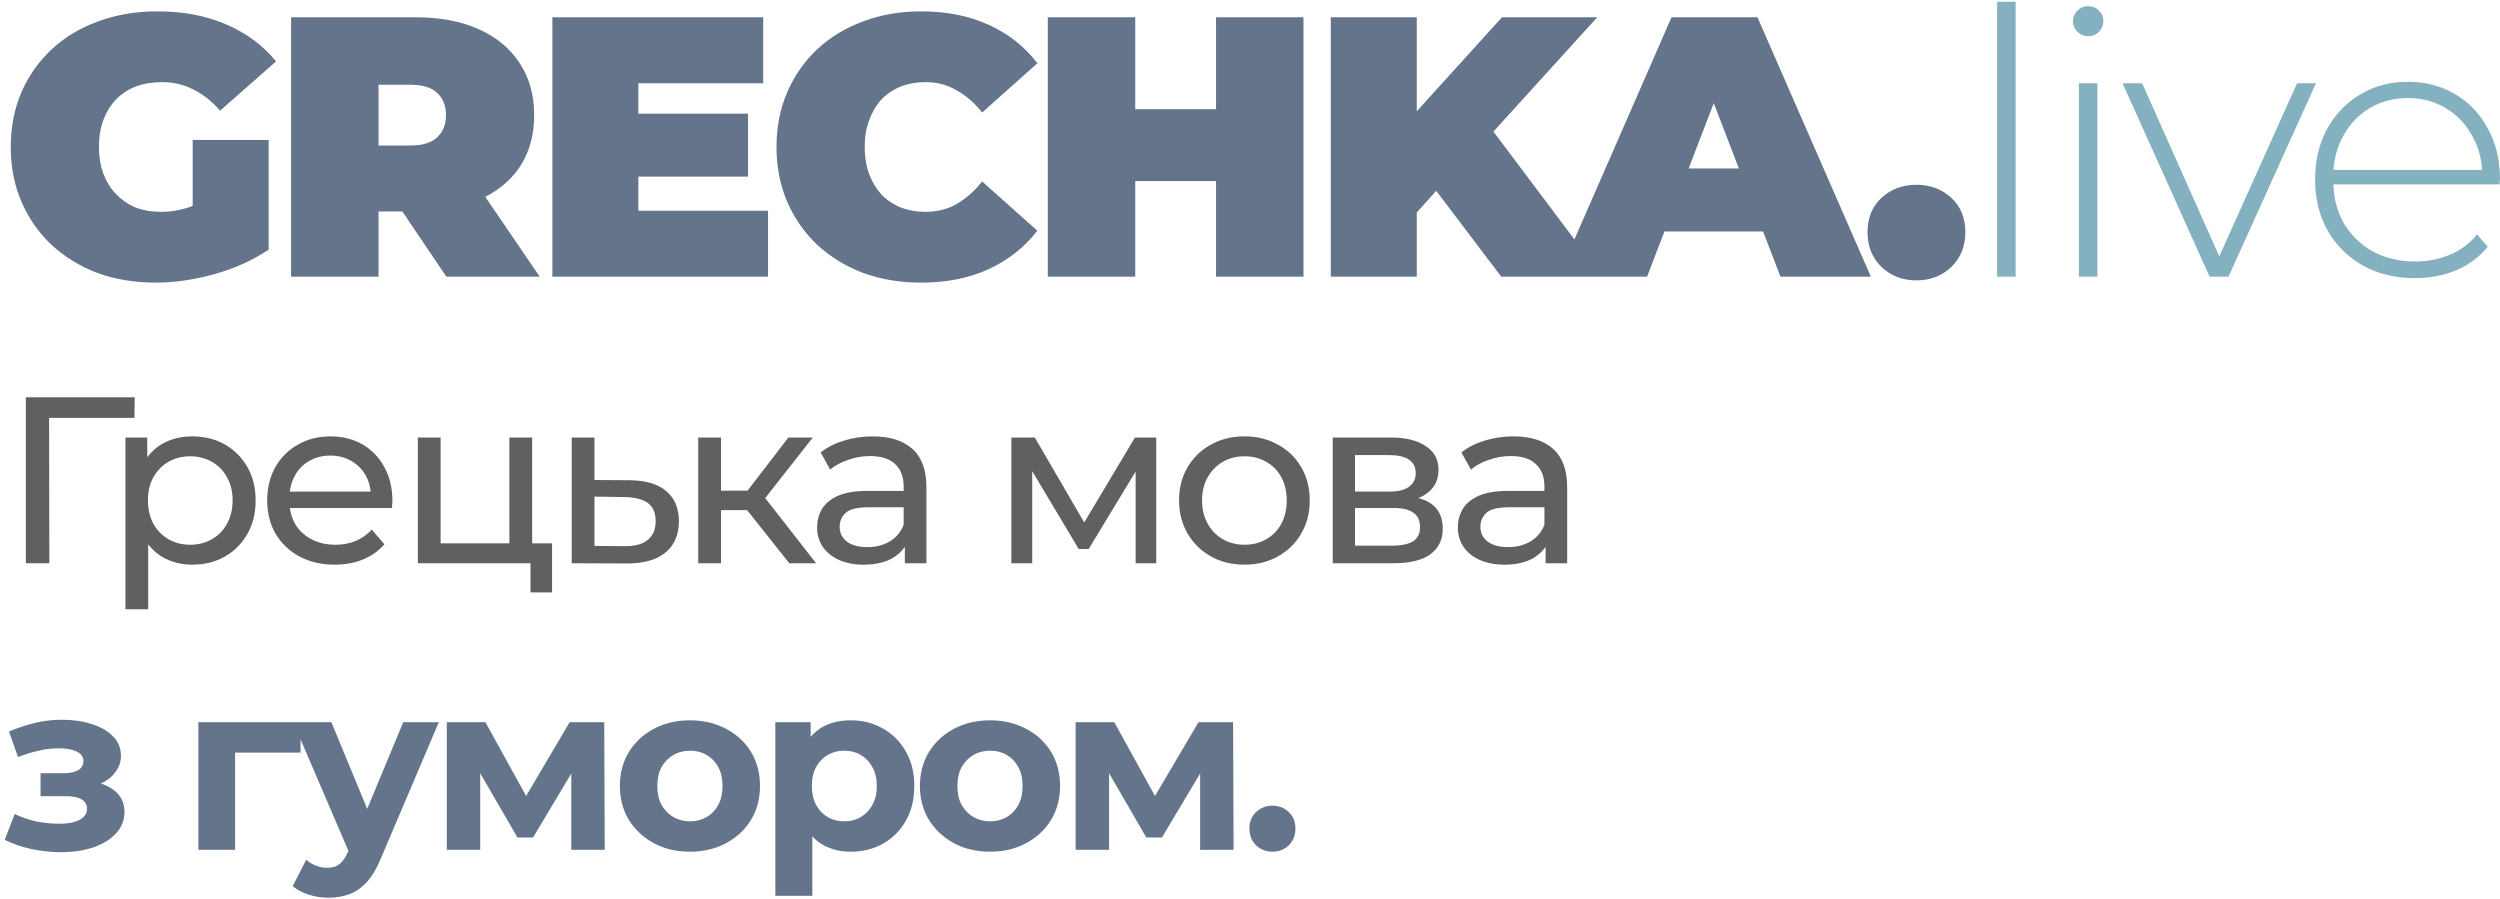
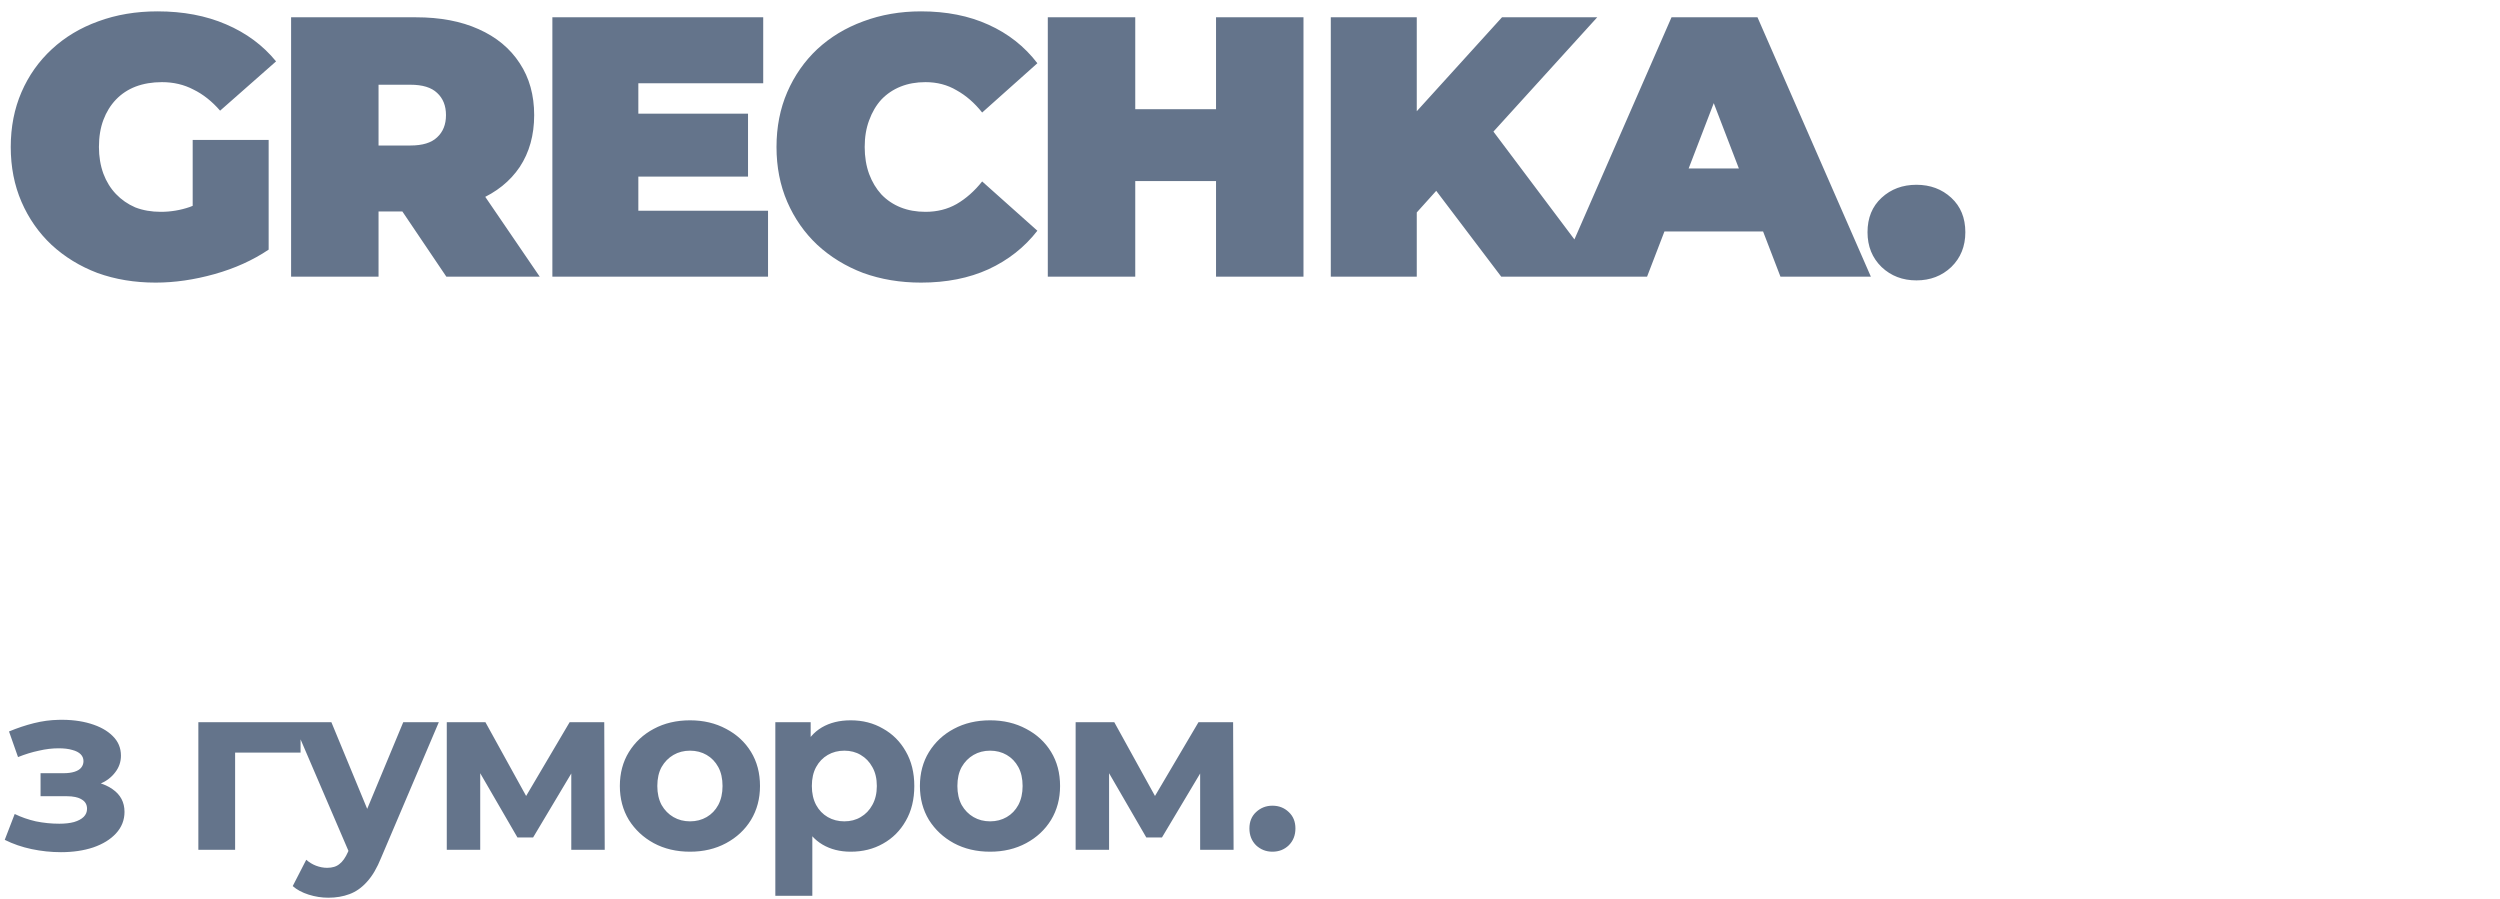
<svg xmlns="http://www.w3.org/2000/svg" width="506" height="182" viewBox="0 0 506 182" fill="none">
  <path d="M31.5 57.2C27.25 57.2 23.325 56.55 19.725 55.25C16.175 53.9 13.075 52 10.425 49.55C7.825 47.1 5.8 44.2 4.35 40.85C2.9 37.5 2.175 33.8 2.175 29.75C2.175 25.7 2.9 22 4.35 18.65C5.8 15.3 7.85 12.4 10.5 9.95C13.15 7.5 16.275 5.625 19.875 4.325C23.525 2.975 27.525 2.3 31.875 2.3C37.075 2.3 41.7 3.175 45.75 4.925C49.85 6.675 53.225 9.175 55.875 12.425L44.55 22.4C42.9 20.5 41.1 19.075 39.15 18.125C37.25 17.125 35.125 16.625 32.775 16.625C30.825 16.625 29.05 16.925 27.45 17.525C25.9 18.125 24.575 19 23.475 20.15C22.375 21.3 21.525 22.675 20.925 24.275C20.325 25.875 20.025 27.7 20.025 29.75C20.025 31.7 20.325 33.5 20.925 35.15C21.525 36.75 22.375 38.125 23.475 39.275C24.575 40.425 25.875 41.325 27.375 41.975C28.925 42.575 30.65 42.875 32.55 42.875C34.55 42.875 36.5 42.55 38.4 41.9C40.3 41.2 42.325 40.025 44.475 38.375L54.375 50.525C51.175 52.675 47.525 54.325 43.425 55.475C39.325 56.625 35.35 57.2 31.5 57.2ZM39 48.275V28.325H54.375V50.525L39 48.275ZM58.917 56V3.5H84.192C89.092 3.5 93.317 4.3 96.867 5.9C100.467 7.5 103.242 9.8 105.192 12.8C107.142 15.75 108.117 19.25 108.117 23.3C108.117 27.35 107.142 30.85 105.192 33.8C103.242 36.7 100.467 38.925 96.867 40.475C93.317 42.025 89.092 42.8 84.192 42.8H68.742L76.617 35.525V56H58.917ZM90.342 56L77.442 36.875H96.192L109.242 56H90.342ZM76.617 37.475L68.742 29.45H83.067C85.517 29.45 87.317 28.9 88.467 27.8C89.667 26.7 90.267 25.2 90.267 23.3C90.267 21.4 89.667 19.9 88.467 18.8C87.317 17.7 85.517 17.15 83.067 17.15H68.742L76.617 9.125V37.475ZM128 23H151.4V35.75H128V23ZM129.2 42.65H155.45V56H111.8V3.5H154.475V16.85H129.2V42.65ZM186.414 57.2C182.214 57.2 178.314 56.55 174.714 55.25C171.164 53.9 168.064 52 165.414 49.55C162.814 47.1 160.789 44.2 159.339 40.85C157.889 37.5 157.164 33.8 157.164 29.75C157.164 25.7 157.889 22 159.339 18.65C160.789 15.3 162.814 12.4 165.414 9.95C168.064 7.5 171.164 5.625 174.714 4.325C178.314 2.975 182.214 2.3 186.414 2.3C191.564 2.3 196.114 3.2 200.064 5C204.064 6.8 207.364 9.4 209.964 12.8L198.789 22.775C197.239 20.825 195.514 19.325 193.614 18.275C191.764 17.175 189.664 16.625 187.314 16.625C185.464 16.625 183.789 16.925 182.289 17.525C180.789 18.125 179.489 19 178.389 20.15C177.339 21.3 176.514 22.7 175.914 24.35C175.314 25.95 175.014 27.75 175.014 29.75C175.014 31.75 175.314 33.575 175.914 35.225C176.514 36.825 177.339 38.2 178.389 39.35C179.489 40.5 180.789 41.375 182.289 41.975C183.789 42.575 185.464 42.875 187.314 42.875C189.664 42.875 191.764 42.35 193.614 41.3C195.514 40.2 197.239 38.675 198.789 36.725L209.964 46.7C207.364 50.05 204.064 52.65 200.064 54.5C196.114 56.3 191.564 57.2 186.414 57.2ZM246.125 3.5H263.825V56H246.125V3.5ZM229.775 56H212.075V3.5H229.775V56ZM247.325 36.65H228.575V22.1H247.325V36.65ZM285.178 44.75L284.203 25.325L304.003 3.5H323.278L301.078 27.95L291.253 38L285.178 44.75ZM269.353 56V3.5H286.753V56H269.353ZM303.853 56L288.403 35.6L299.878 23.45L324.328 56H303.853ZM315.365 56L338.315 3.5H355.715L378.665 56H360.365L343.415 11.9H350.315L333.365 56H315.365ZM329.015 46.85L333.515 34.1H357.665L362.165 46.85H329.015ZM387.885 56.75C385.085 56.75 382.735 55.85 380.835 54.05C378.935 52.2 377.985 49.85 377.985 47C377.985 44.1 378.935 41.775 380.835 40.025C382.735 38.275 385.085 37.4 387.885 37.4C390.685 37.4 393.035 38.275 394.935 40.025C396.835 41.775 397.785 44.1 397.785 47C397.785 49.85 396.835 52.2 394.935 54.05C393.035 55.85 390.685 56.75 387.885 56.75ZM12.336 172.48C10.352 172.48 8.368 172.272 6.384 171.856C4.432 171.44 2.624 170.816 0.96 169.984L2.976 164.752C4.288 165.392 5.712 165.888 7.248 166.24C8.816 166.56 10.4 166.72 12 166.72C13.152 166.72 14.144 166.608 14.976 166.384C15.84 166.128 16.496 165.776 16.944 165.328C17.392 164.88 17.616 164.336 17.616 163.696C17.616 162.864 17.264 162.24 16.56 161.824C15.856 161.376 14.832 161.152 13.488 161.152H8.208V156.496H12.864C13.728 156.496 14.464 156.4 15.072 156.208C15.68 156.016 16.128 155.744 16.416 155.392C16.736 155.008 16.896 154.56 16.896 154.048C16.896 153.504 16.704 153.04 16.32 152.656C15.936 152.272 15.376 151.984 14.64 151.792C13.904 151.568 12.976 151.456 11.856 151.456C10.576 151.456 9.248 151.616 7.872 151.936C6.496 152.224 5.088 152.656 3.648 153.232L1.824 148.048C3.52 147.344 5.2 146.784 6.864 146.368C8.528 145.952 10.176 145.728 11.808 145.696C14.208 145.632 16.368 145.888 18.288 146.464C20.208 147.04 21.712 147.872 22.8 148.96C23.92 150.048 24.48 151.376 24.48 152.944C24.48 154.192 24.096 155.312 23.328 156.304C22.592 157.296 21.568 158.08 20.256 158.656C18.944 159.2 17.472 159.472 15.84 159.472L16.032 157.984C18.88 157.984 21.12 158.56 22.752 159.712C24.384 160.832 25.2 162.368 25.2 164.32C25.2 165.984 24.624 167.44 23.472 168.688C22.352 169.904 20.816 170.848 18.864 171.52C16.944 172.16 14.768 172.48 12.336 172.48ZM40.147 172V146.176H60.835V152.32H45.907L47.587 150.688V172H40.147ZM66.448 181.696C65.104 181.696 63.776 181.488 62.464 181.072C61.152 180.656 60.08 180.08 59.248 179.344L61.984 174.016C62.56 174.528 63.216 174.928 63.952 175.216C64.72 175.504 65.472 175.648 66.208 175.648C67.264 175.648 68.096 175.392 68.704 174.88C69.344 174.4 69.92 173.584 70.432 172.432L71.776 169.264L72.352 168.448L81.616 146.176H88.816L77.152 173.584C76.32 175.664 75.36 177.296 74.272 178.48C73.216 179.664 72.032 180.496 70.72 180.976C69.44 181.456 68.016 181.696 66.448 181.696ZM70.864 173.008L59.344 146.176H67.072L76 167.776L70.864 173.008ZM90.428 172V146.176H98.252L107.996 163.84H104.876L115.292 146.176H122.3L122.396 172H115.628V153.856L116.78 154.624L107.9 169.504H104.732L95.804 154.096L97.196 153.76V172H90.428ZM139.665 172.384C136.913 172.384 134.465 171.808 132.321 170.656C130.209 169.504 128.529 167.936 127.281 165.952C126.065 163.936 125.457 161.648 125.457 159.088C125.457 156.496 126.065 154.208 127.281 152.224C128.529 150.208 130.209 148.64 132.321 147.52C134.465 146.368 136.913 145.792 139.665 145.792C142.385 145.792 144.817 146.368 146.961 147.52C149.105 148.64 150.785 150.192 152.001 152.176C153.217 154.16 153.825 156.464 153.825 159.088C153.825 161.648 153.217 163.936 152.001 165.952C150.785 167.936 149.105 169.504 146.961 170.656C144.817 171.808 142.385 172.384 139.665 172.384ZM139.665 166.24C140.913 166.24 142.033 165.952 143.025 165.376C144.017 164.8 144.801 163.984 145.377 162.928C145.953 161.84 146.241 160.56 146.241 159.088C146.241 157.584 145.953 156.304 145.377 155.248C144.801 154.192 144.017 153.376 143.025 152.8C142.033 152.224 140.913 151.936 139.665 151.936C138.417 151.936 137.297 152.224 136.305 152.8C135.313 153.376 134.513 154.192 133.905 155.248C133.329 156.304 133.041 157.584 133.041 159.088C133.041 160.56 133.329 161.84 133.905 162.928C134.513 163.984 135.313 164.8 136.305 165.376C137.297 165.952 138.417 166.24 139.665 166.24ZM172.191 172.384C170.015 172.384 168.111 171.904 166.479 170.944C164.847 169.984 163.567 168.528 162.639 166.576C161.743 164.592 161.295 162.096 161.295 159.088C161.295 156.048 161.727 153.552 162.591 151.6C163.455 149.648 164.703 148.192 166.335 147.232C167.967 146.272 169.919 145.792 172.191 145.792C174.623 145.792 176.799 146.352 178.719 147.472C180.671 148.56 182.207 150.096 183.327 152.08C184.479 154.064 185.055 156.4 185.055 159.088C185.055 161.808 184.479 164.16 183.327 166.144C182.207 168.128 180.671 169.664 178.719 170.752C176.799 171.84 174.623 172.384 172.191 172.384ZM156.927 181.312V146.176H164.079V151.456L163.935 159.136L164.415 166.768V181.312H156.927ZM170.895 166.24C172.143 166.24 173.247 165.952 174.207 165.376C175.199 164.8 175.983 163.984 176.559 162.928C177.167 161.84 177.471 160.56 177.471 159.088C177.471 157.584 177.167 156.304 176.559 155.248C175.983 154.192 175.199 153.376 174.207 152.8C173.247 152.224 172.143 151.936 170.895 151.936C169.647 151.936 168.527 152.224 167.535 152.8C166.543 153.376 165.759 154.192 165.183 155.248C164.607 156.304 164.319 157.584 164.319 159.088C164.319 160.56 164.607 161.84 165.183 162.928C165.759 163.984 166.543 164.8 167.535 165.376C168.527 165.952 169.647 166.24 170.895 166.24ZM200.399 172.384C197.647 172.384 195.199 171.808 193.055 170.656C190.943 169.504 189.263 167.936 188.015 165.952C186.799 163.936 186.191 161.648 186.191 159.088C186.191 156.496 186.799 154.208 188.015 152.224C189.263 150.208 190.943 148.64 193.055 147.52C195.199 146.368 197.647 145.792 200.399 145.792C203.119 145.792 205.551 146.368 207.695 147.52C209.839 148.64 211.519 150.192 212.735 152.176C213.951 154.16 214.559 156.464 214.559 159.088C214.559 161.648 213.951 163.936 212.735 165.952C211.519 167.936 209.839 169.504 207.695 170.656C205.551 171.808 203.119 172.384 200.399 172.384ZM200.399 166.24C201.647 166.24 202.767 165.952 203.759 165.376C204.751 164.8 205.535 163.984 206.111 162.928C206.687 161.84 206.975 160.56 206.975 159.088C206.975 157.584 206.687 156.304 206.111 155.248C205.535 154.192 204.751 153.376 203.759 152.8C202.767 152.224 201.647 151.936 200.399 151.936C199.151 151.936 198.031 152.224 197.039 152.8C196.047 153.376 195.247 154.192 194.639 155.248C194.063 156.304 193.775 157.584 193.775 159.088C193.775 160.56 194.063 161.84 194.639 162.928C195.247 163.984 196.047 164.8 197.039 165.376C198.031 165.952 199.151 166.24 200.399 166.24ZM217.709 172V146.176H225.533L235.277 163.84H232.157L242.573 146.176H249.581L249.677 172H242.909V153.856L244.061 154.624L235.181 169.504H232.013L223.085 154.096L224.477 153.76V172H217.709ZM257.538 172.384C256.258 172.384 255.154 171.952 254.226 171.088C253.33 170.192 252.882 169.056 252.882 167.68C252.882 166.304 253.33 165.2 254.226 164.368C255.154 163.504 256.258 163.072 257.538 163.072C258.85 163.072 259.954 163.504 260.85 164.368C261.746 165.2 262.194 166.304 262.194 167.68C262.194 169.056 261.746 170.192 260.85 171.088C259.954 171.952 258.85 172.384 257.538 172.384Z" fill="#64748B" />
-   <path d="M404.214 56V0.35H407.964V56H404.214ZM420.769 56V16.85H424.519V56H420.769ZM422.644 7.325C421.794 7.325 421.069 7.025 420.469 6.425C419.869 5.825 419.569 5.125 419.569 4.325C419.569 3.475 419.869 2.75 420.469 2.15C421.069 1.55 421.794 1.25 422.644 1.25C423.544 1.25 424.269 1.55 424.819 2.15C425.419 2.7 425.719 3.4 425.719 4.25C425.719 5.1 425.419 5.825 424.819 6.425C424.269 7.025 423.544 7.325 422.644 7.325ZM447.225 56L429.6 16.85H433.575L450.075 53.9H448.275L464.925 16.85H468.75L451.05 56H447.225ZM488.75 56.3C484.8 56.3 481.3 55.45 478.25 53.75C475.25 52.05 472.875 49.7 471.125 46.7C469.425 43.7 468.575 40.275 468.575 36.425C468.575 32.525 469.375 29.1 470.975 26.15C472.625 23.15 474.875 20.8 477.725 19.1C480.575 17.4 483.775 16.55 487.325 16.55C490.875 16.55 494.05 17.375 496.85 19.025C499.7 20.675 501.925 23 503.525 26C505.175 28.95 506 32.375 506 36.275C506 36.425 505.975 36.6 505.925 36.8C505.925 36.95 505.925 37.125 505.925 37.325H471.35V34.4H503.9L502.4 35.825C502.45 32.775 501.8 30.05 500.45 27.65C499.15 25.2 497.375 23.3 495.125 21.95C492.875 20.55 490.275 19.85 487.325 19.85C484.425 19.85 481.825 20.55 479.525 21.95C477.275 23.3 475.5 25.2 474.2 27.65C472.9 30.05 472.25 32.8 472.25 35.9V36.575C472.25 39.775 472.95 42.625 474.35 45.125C475.8 47.575 477.775 49.5 480.275 50.9C482.775 52.25 485.625 52.925 488.825 52.925C491.325 52.925 493.65 52.475 495.8 51.575C498 50.675 499.85 49.3 501.35 47.45L503.525 49.925C501.825 52.025 499.675 53.625 497.075 54.725C494.525 55.775 491.75 56.3 488.75 56.3Z" fill="#84B1BF" />
-   <path d="M5.232 114V80.4H27.264L27.216 84.576H8.784L9.936 83.376L9.984 114H5.232ZM38.874 114.288C36.762 114.288 34.826 113.808 33.066 112.848C31.338 111.856 29.946 110.4 28.89 108.48C27.866 106.56 27.354 104.16 27.354 101.28C27.354 98.4 27.85 96 28.842 94.08C29.866 92.16 31.242 90.72 32.97 89.76C34.73 88.8 36.698 88.32 38.874 88.32C41.37 88.32 43.578 88.864 45.498 89.952C47.418 91.04 48.938 92.56 50.058 94.512C51.178 96.432 51.738 98.688 51.738 101.28C51.738 103.872 51.178 106.144 50.058 108.096C48.938 110.048 47.418 111.568 45.498 112.656C43.578 113.744 41.37 114.288 38.874 114.288ZM25.386 123.312V88.56H29.802V95.424L29.514 101.328L29.994 107.232V123.312H25.386ZM38.49 110.256C40.122 110.256 41.578 109.888 42.858 109.152C44.17 108.416 45.194 107.376 45.93 106.032C46.698 104.656 47.082 103.072 47.082 101.28C47.082 99.456 46.698 97.888 45.93 96.576C45.194 95.232 44.17 94.192 42.858 93.456C41.578 92.72 40.122 92.352 38.49 92.352C36.89 92.352 35.434 92.72 34.122 93.456C32.842 94.192 31.818 95.232 31.05 96.576C30.314 97.888 29.946 99.456 29.946 101.28C29.946 103.072 30.314 104.656 31.05 106.032C31.818 107.376 32.842 108.416 34.122 109.152C35.434 109.888 36.89 110.256 38.49 110.256ZM67.761 114.288C65.041 114.288 62.641 113.728 60.561 112.608C58.513 111.488 56.913 109.952 55.761 108C54.641 106.048 54.081 103.808 54.081 101.28C54.081 98.752 54.625 96.512 55.713 94.56C56.833 92.608 58.353 91.088 60.273 90C62.225 88.88 64.417 88.32 66.849 88.32C69.313 88.32 71.489 88.864 73.377 89.952C75.265 91.04 76.737 92.576 77.793 94.56C78.881 96.512 79.425 98.8 79.425 101.424C79.425 101.616 79.409 101.84 79.377 102.096C79.377 102.352 79.361 102.592 79.329 102.816H57.681V99.504H76.929L75.057 100.656C75.089 99.024 74.753 97.568 74.049 96.288C73.345 95.008 72.369 94.016 71.121 93.312C69.905 92.576 68.481 92.208 66.849 92.208C65.249 92.208 63.825 92.576 62.577 93.312C61.329 94.016 60.353 95.024 59.649 96.336C58.945 97.616 58.593 99.088 58.593 100.752V101.52C58.593 103.216 58.977 104.736 59.745 106.08C60.545 107.392 61.649 108.416 63.057 109.152C64.465 109.888 66.081 110.256 67.905 110.256C69.409 110.256 70.769 110 71.985 109.488C73.233 108.976 74.321 108.208 75.249 107.184L77.793 110.16C76.641 111.504 75.201 112.528 73.473 113.232C71.777 113.936 69.873 114.288 67.761 114.288ZM84.573 114V88.56H89.181V109.968H103.101V88.56H107.709V114H84.573ZM107.373 119.904V113.76L108.525 114H103.101V109.968H111.741V119.904H107.373ZM127.474 97.2C130.706 97.232 133.17 97.968 134.866 99.408C136.562 100.848 137.41 102.88 137.41 105.504C137.41 108.256 136.482 110.384 134.626 111.888C132.77 113.36 130.146 114.08 126.754 114.048L115.714 114V88.56H120.322V97.152L127.474 97.2ZM126.37 110.544C128.45 110.576 130.018 110.16 131.074 109.296C132.162 108.432 132.706 107.152 132.706 105.456C132.706 103.792 132.178 102.576 131.122 101.808C130.066 101.04 128.482 100.64 126.37 100.608L120.322 100.512V110.496L126.37 110.544ZM159.755 114L149.915 101.616L153.707 99.312L165.179 114H159.755ZM141.323 114V88.56H145.931V114H141.323ZM144.539 103.248V99.312H152.939V103.248H144.539ZM154.091 101.808L149.819 101.232L159.563 88.56H164.507L154.091 101.808ZM183.142 114V108.624L182.902 107.616V98.448C182.902 96.496 182.326 94.992 181.174 93.936C180.054 92.848 178.358 92.304 176.086 92.304C174.582 92.304 173.11 92.56 171.67 93.072C170.23 93.552 169.014 94.208 168.022 95.04L166.102 91.584C167.414 90.528 168.982 89.728 170.806 89.184C172.662 88.608 174.598 88.32 176.614 88.32C180.102 88.32 182.79 89.168 184.678 90.864C186.566 92.56 187.51 95.152 187.51 98.64V114H183.142ZM174.79 114.288C172.902 114.288 171.238 113.968 169.798 113.328C168.39 112.688 167.302 111.808 166.534 110.688C165.766 109.536 165.382 108.24 165.382 106.8C165.382 105.424 165.702 104.176 166.342 103.056C167.014 101.936 168.086 101.04 169.558 100.368C171.062 99.696 173.078 99.36 175.606 99.36H183.67V102.672H175.798C173.494 102.672 171.942 103.056 171.142 103.824C170.342 104.592 169.942 105.52 169.942 106.608C169.942 107.856 170.438 108.864 171.43 109.632C172.422 110.368 173.798 110.736 175.558 110.736C177.286 110.736 178.79 110.352 180.07 109.584C181.382 108.816 182.326 107.696 182.902 106.224L183.814 109.392C183.206 110.896 182.134 112.096 180.598 112.992C179.062 113.856 177.126 114.288 174.79 114.288ZM204.698 114V88.56H209.45L220.394 107.376H218.474L229.706 88.56H234.026V114H229.85V93.744L230.618 94.176L220.346 111.12H218.33L208.01 93.84L208.922 93.648V114H204.698ZM251.891 114.288C249.331 114.288 247.059 113.728 245.075 112.608C243.091 111.488 241.523 109.952 240.371 108C239.219 106.016 238.643 103.776 238.643 101.28C238.643 98.752 239.219 96.512 240.371 94.56C241.523 92.608 243.091 91.088 245.075 90C247.059 88.88 249.331 88.32 251.891 88.32C254.419 88.32 256.675 88.88 258.659 90C260.675 91.088 262.243 92.608 263.363 94.56C264.515 96.48 265.091 98.72 265.091 101.28C265.091 103.808 264.515 106.048 263.363 108C262.243 109.952 260.675 111.488 258.659 112.608C256.675 113.728 254.419 114.288 251.891 114.288ZM251.891 110.256C253.523 110.256 254.979 109.888 256.259 109.152C257.571 108.416 258.595 107.376 259.331 106.032C260.067 104.656 260.435 103.072 260.435 101.28C260.435 99.456 260.067 97.888 259.331 96.576C258.595 95.232 257.571 94.192 256.259 93.456C254.979 92.72 253.523 92.352 251.891 92.352C250.259 92.352 248.803 92.72 247.523 93.456C246.243 94.192 245.219 95.232 244.451 96.576C243.683 97.888 243.299 99.456 243.299 101.28C243.299 103.072 243.683 104.656 244.451 106.032C245.219 107.376 246.243 108.416 247.523 109.152C248.803 109.888 250.259 110.256 251.891 110.256ZM269.745 114V88.56H281.553C284.529 88.56 286.865 89.136 288.561 90.288C290.289 91.408 291.153 93.008 291.153 95.088C291.153 97.168 290.337 98.784 288.705 99.936C287.105 101.056 284.977 101.616 282.321 101.616L283.041 100.368C286.081 100.368 288.337 100.928 289.809 102.048C291.281 103.168 292.017 104.816 292.017 106.992C292.017 109.2 291.185 110.928 289.521 112.176C287.889 113.392 285.377 114 281.985 114H269.745ZM274.257 110.448H281.649C283.569 110.448 285.009 110.16 285.969 109.584C286.929 108.976 287.409 108.016 287.409 106.704C287.409 105.36 286.961 104.384 286.065 103.776C285.201 103.136 283.825 102.816 281.937 102.816H274.257V110.448ZM274.257 99.504H281.169C282.929 99.504 284.257 99.184 285.153 98.544C286.081 97.872 286.545 96.944 286.545 95.76C286.545 94.544 286.081 93.632 285.153 93.024C284.257 92.416 282.929 92.112 281.169 92.112H274.257V99.504ZM312.83 114V108.624L312.59 107.616V98.448C312.59 96.496 312.014 94.992 310.862 93.936C309.742 92.848 308.046 92.304 305.774 92.304C304.27 92.304 302.798 92.56 301.358 93.072C299.918 93.552 298.702 94.208 297.71 95.04L295.79 91.584C297.102 90.528 298.67 89.728 300.494 89.184C302.35 88.608 304.286 88.32 306.302 88.32C309.79 88.32 312.478 89.168 314.366 90.864C316.254 92.56 317.198 95.152 317.198 98.64V114H312.83ZM304.478 114.288C302.59 114.288 300.926 113.968 299.486 113.328C298.078 112.688 296.99 111.808 296.222 110.688C295.454 109.536 295.07 108.24 295.07 106.8C295.07 105.424 295.39 104.176 296.03 103.056C296.702 101.936 297.774 101.04 299.246 100.368C300.75 99.696 302.766 99.36 305.294 99.36H313.358V102.672H305.486C303.182 102.672 301.63 103.056 300.83 103.824C300.03 104.592 299.63 105.52 299.63 106.608C299.63 107.856 300.126 108.864 301.118 109.632C302.11 110.368 303.486 110.736 305.246 110.736C306.974 110.736 308.478 110.352 309.758 109.584C311.07 108.816 312.014 107.696 312.59 106.224L313.502 109.392C312.894 110.896 311.822 112.096 310.286 112.992C308.75 113.856 306.814 114.288 304.478 114.288Z" fill="#606060" />
</svg>